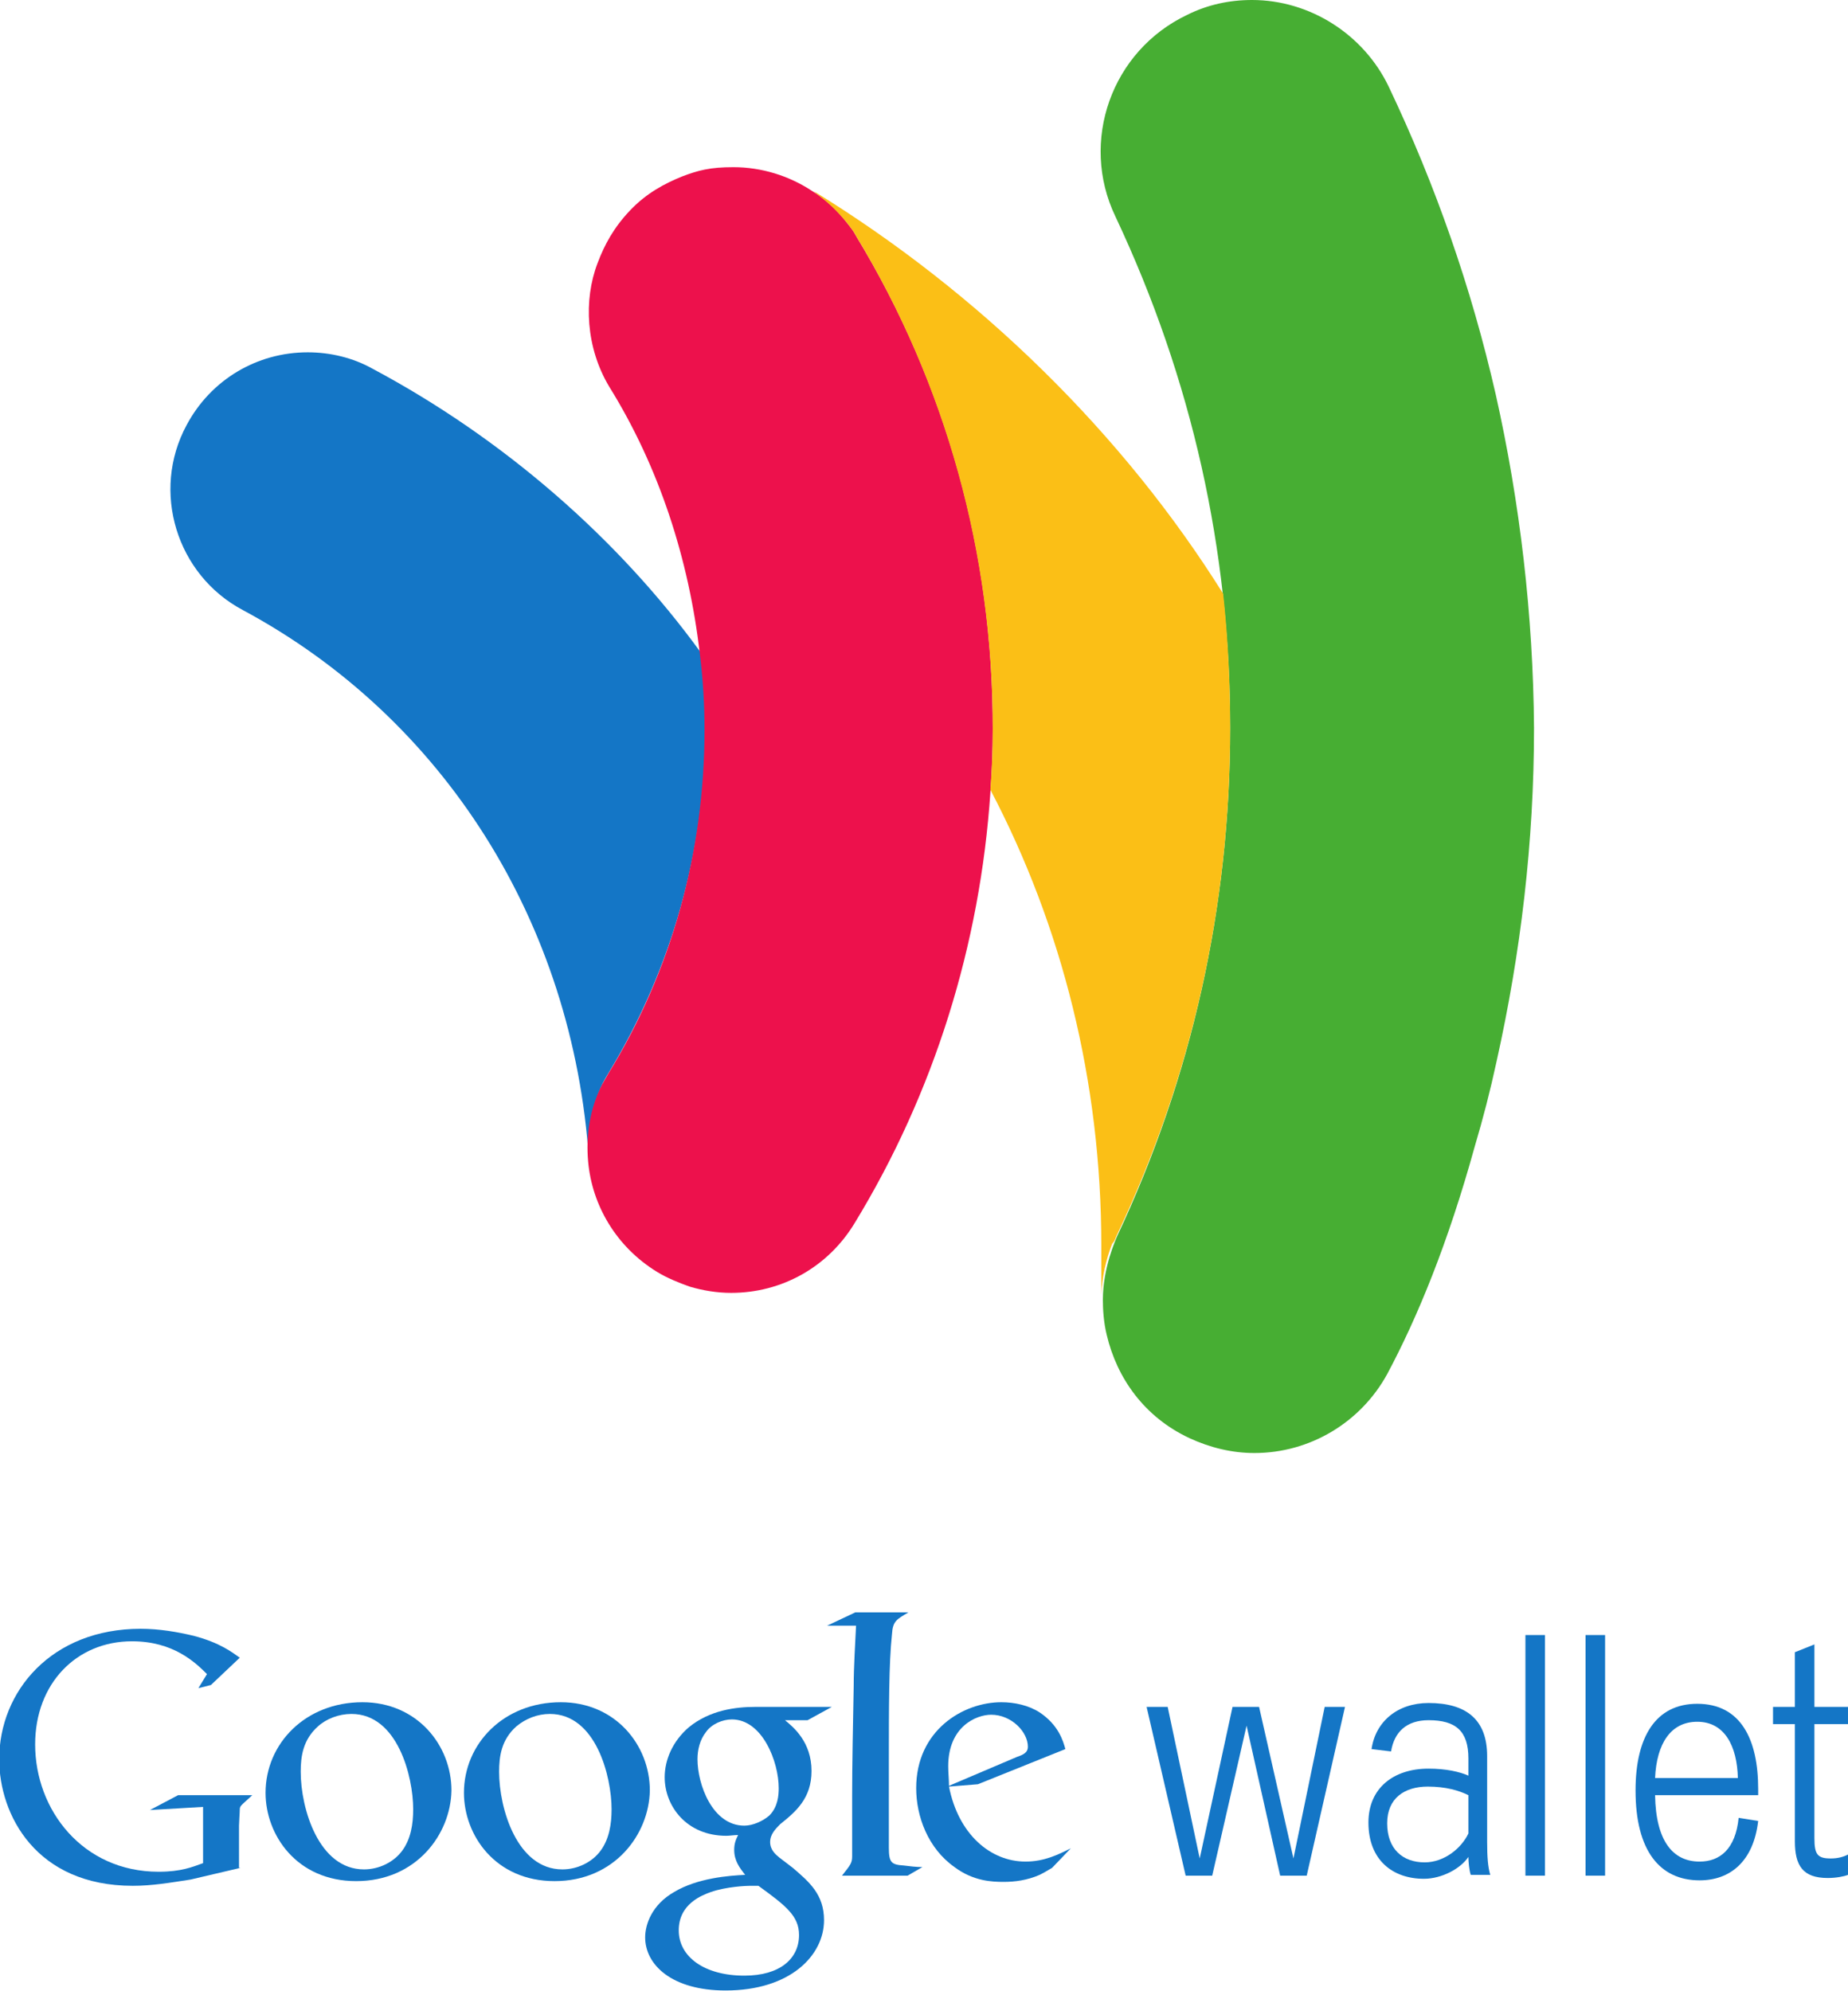
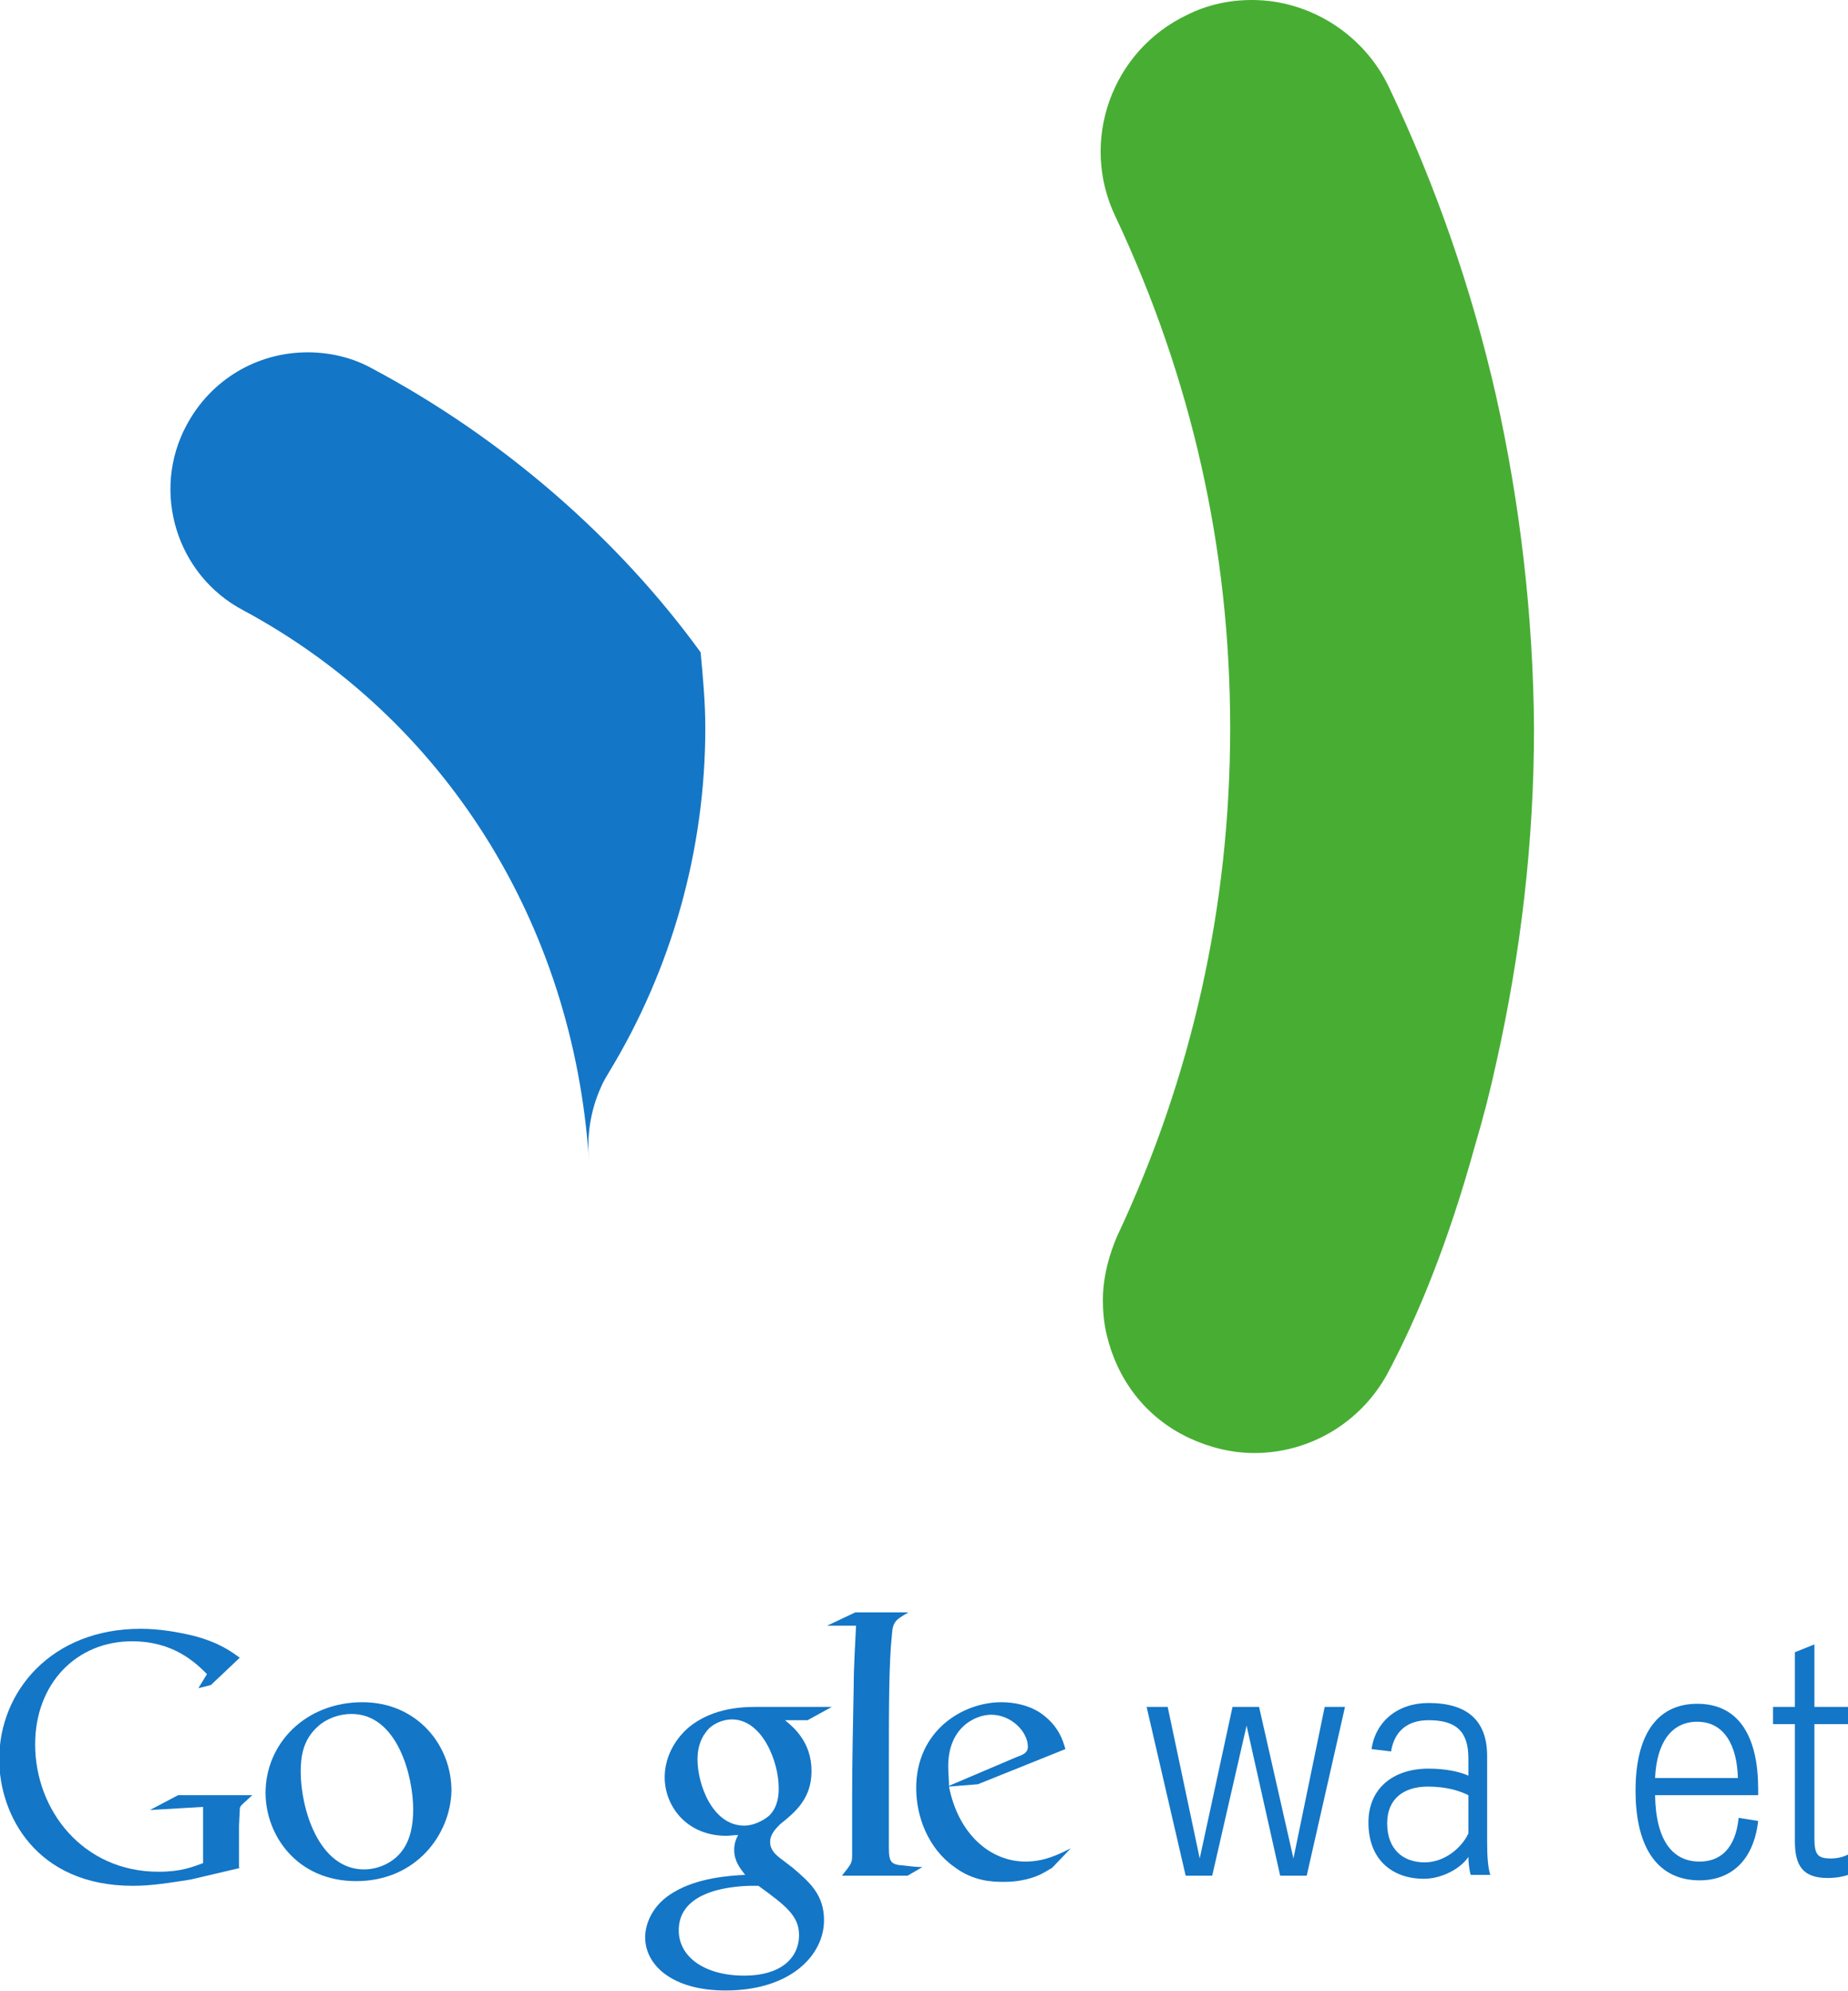
<svg xmlns="http://www.w3.org/2000/svg" version="1.1" id="svg2" x="0px" y="0px" viewBox="21.4 22.1 236.6 254.9" enable-background="new 21.4 22.1 236.6 254.9" xml:space="preserve">
  <g id="g3043">
    <path id="path8" fill="#1476C6" d="M156.1,261.2c-0.5,0.3-1,0.6-1.6,0.9c-1.6,0.7-3.2,0.9-4.6,0.9c-1.5,0-3.9-0.1-6.3-1.9   c-3.4-2.4-4.9-6.5-4.9-10.1c0-7.4,6-11,10.9-11c1.7,0,3.5,0.4,4.9,1.3c2.4,1.6,3,3.6,3.3,4.7l-11.2,4.5l-3.7,0.3   c1.2,6.1,5.3,9.6,9.8,9.6c2.4,0,4.2-0.9,5.8-1.7L156.1,261.2z M151.6,247c0.9-0.3,1.4-0.6,1.4-1.3c0-1.9-2.1-4.1-4.7-4.1   c-1.9,0-5.5,1.5-5.5,6.6c0,0.8,0.1,1.7,0.1,2.5L151.6,247" />
    <path id="path10" fill="#1476C6" d="M137.6,262.2h-8.4c1.1-1.4,1.3-1.6,1.3-2.5v-7.8c0-3.7,0.1-9,0.2-14c0-2.4,0.2-5.5,0.3-7.7   h-3.7l3.6-1.7h6.8c-1.5,0.9-2,1.1-2.1,2.8c-0.4,3.7-0.4,9.5-0.4,16.3v11c0,1.9,0.3,2.2,1.9,2.3c0.8,0.1,1.6,0.2,2.4,0.2   L137.6,262.2" />
    <path id="path12" fill="#1476C6" d="M121.9,242.3c1.1,0.9,3.4,2.8,3.4,6.5c0,3.5-2,5.2-4,6.8c-0.6,0.6-1.3,1.3-1.3,2.3   c0,1,0.7,1.6,1.2,2l1.7,1.3c2.1,1.8,4,3.4,4,6.7c0,4.5-4.3,9-12.6,9c-6.9,0-10.3-3.3-10.3-6.8c0-1.7,0.9-4.2,3.7-5.8   c3-1.8,7-2.1,9.1-2.2c-0.7-0.9-1.4-1.8-1.4-3.2c0-0.8,0.2-1.3,0.5-1.9c-0.5,0-1.1,0.1-1.5,0.1c-5.1,0-7.9-3.8-7.9-7.5   c0-2.2,1-4.6,3.1-6.4c2.7-2.2,6-2.6,8.5-2.6h9.8l-3.1,1.7L121.9,242.3L121.9,242.3z M118.5,263.5c-0.4,0-0.6,0-1.1,0   c-0.4,0-3,0.1-5,0.8c-1.1,0.4-4.1,1.5-4.1,4.9c0,3.4,3.3,5.8,8.4,5.8c4.6,0,7-2.2,7-5.2C123.7,267.4,122.1,266.1,118.5,263.5    M119.9,254.5c1.1-1.1,1.2-2.6,1.2-3.5c0-3.4-2.1-8.8-6-8.8c-1.2,0-2.6,0.6-3.3,1.6c-0.8,1-1.1,2.3-1.1,3.5c0,3.2,1.9,8.5,6,8.5   C117.8,255.8,119.1,255.2,119.9,254.5" />
-     <path id="path14" fill="#1476C6" d="M92.4,262.9c-7.6,0-11.6-5.9-11.6-11.3c0-6.3,5.1-11.6,12.4-11.6c7,0,11.4,5.5,11.4,11.3   C104.5,256.9,100.1,262.9,92.4,262.9 M98.3,259c1.1-1.5,1.4-3.4,1.4-5.3c0-4.2-2-12.2-7.9-12.2c-1.6,0-3.1,0.6-4.3,1.6   c-1.9,1.7-2.2,3.8-2.2,5.8c0,4.7,2.3,12.5,8.1,12.5C95.3,261.4,97.2,260.5,98.3,259" />
    <path id="path16" fill="#1476C6" d="M67,262.9c-7.6,0-11.6-5.9-11.6-11.3c0-6.3,5.1-11.6,12.4-11.6c7,0,11.4,5.5,11.4,11.3   C79.1,256.9,74.7,262.9,67,262.9 M72.9,259c1.1-1.5,1.4-3.4,1.4-5.3c0-4.2-2-12.2-7.9-12.2c-1.6,0-3.2,0.6-4.3,1.6   c-1.9,1.7-2.2,3.8-2.2,5.8c0,4.7,2.3,12.5,8.1,12.5C69.9,261.4,71.8,260.5,72.9,259" />
    <path id="path18" fill="#1476C6" d="M52.2,261.2l-6.4,1.5c-2.6,0.4-4.9,0.8-7.4,0.8c-12.4,0-17.1-9.1-17.1-16.2   c0-8.7,6.7-16.7,18.1-16.7c2.4,0,4.7,0.4,6.8,0.9c3.4,0.9,4.9,2.1,5.9,2.8l-3.7,3.5l-1.6,0.4l1.1-1.8c-1.5-1.5-4.3-4.2-9.6-4.2   c-7.1,0-12.4,5.4-12.4,13.2c0,8.4,6.1,16.3,15.8,16.3c2.9,0,4.3-0.6,5.7-1.1v-7.2l-6.8,0.4l3.6-1.9h9.5l-1.2,1.1   c-0.3,0.3-0.4,0.4-0.4,0.7c0,0.4-0.1,1.7-0.1,2.1V261.2" />
    <path id="path20" fill="#1476C6" d="M176.6,262.2h-3.4l-5-21.6h2.7L175,260l4.2-19.4h3.4L187,260l4-19.4h2.6l-4.9,21.6h-3.4   L181,243L176.6,262.2" />
    <path id="path22" fill="#1476C6" d="M209.4,247.2c0-3.5-1.6-4.9-5.1-4.9c-2.8,0-4.4,1.5-4.8,4L197,246c0.5-3.5,3.3-5.9,7.3-5.9   c4.8,0,7.5,2.1,7.5,6.8v11c0,1.9,0.1,3.2,0.4,4.2h-2.5c-0.2-0.6-0.3-1.7-0.3-2.3c-1,1.5-3.4,2.8-5.7,2.8c-4,0-7.1-2.4-7.1-7.2   c0-4.4,3.2-6.9,7.7-6.9c2.2,0,4,0.4,5.1,0.9L209.4,247.2L209.4,247.2z M209.4,251.9c-1.2-0.6-2.9-1.1-5.2-1.1c-3,0-5.2,1.5-5.2,4.7   c0,3.3,2,5,4.8,5c2.5,0,4.7-1.8,5.6-3.7V251.9" />
-     <path id="path24" fill="#1476C6" d="M216.7,262.2h2.5v-30.8h-2.5V262.2z" />
-     <path id="path26" fill="#1476C6" d="M224.4,262.2h2.5v-30.8h-2.5V262.2z" />
    <path id="path28" fill="#1476C6" d="M239,260.4c2.6,0,4.6-1.6,5-5.6l2.5,0.4c-0.6,5.2-3.6,7.6-7.5,7.6c-5.1,0-8.2-3.8-8.2-11.5   c0-6.9,2.6-11.1,7.9-11.1c5.6,0,7.8,4.6,7.8,10.9v0.8h-13.2C233.4,257.8,235.6,260.4,239,260.4 M243.9,249.7L243.9,249.7   c-0.1-4.1-1.7-7.2-5.2-7.2c-3.4,0-5.2,2.8-5.4,7.2L243.9,249.7" />
    <path id="path30" fill="#1476C6" d="M258,262.1c-0.5,0.2-1.5,0.4-2.6,0.4c-3.2,0-4.2-1.6-4.2-4.7v-15h-2.8v-2.2h2.8v-7l2.5-1v8h4.3   v2.2h-4.3v14.6c0,2.1,0.4,2.6,2.1,2.6c0.9,0,1.6-0.2,2.2-0.5V262.1" />
  </g>
  <g id="g3025">
    <path id="path34" fill="#1476C6" d="M111.1,105.6C100.5,91,85.8,78.2,69.1,69.3c-2.5-1.4-5.4-2.1-8.3-2.1c-6.5,0-12.4,3.5-15.5,9.3   c-4.6,8.5-1.3,19.2,7.2,23.7c25.7,13.8,42.3,40,44.3,70.4c0,0,0-0.1,0-0.1c-0.3-3.4,0.3-6.7,1.8-9.8c0.2-0.4,0.5-0.9,0.8-1.4   c8-13.2,12.3-28.4,12.3-44C111.7,112,111.4,108.8,111.1,105.6" />
    <path id="path36" fill="#47AE33" d="M212.9,72.6c-3.1-13.6-7.7-26.8-13.7-39.4c-3.2-6.7-10.1-11.1-17.5-11.1   c-2.9,0-5.7,0.6-8.3,1.9c-9.7,4.6-13.8,16.2-9.2,25.8c9.8,20.8,14.7,42.7,14.7,65.5c0,22.8-4.9,44.7-14.5,65.1   c-0.1,0.3-1.8,3.9-1.8,8.1c0,1.2,0.1,2.9,0.5,4.5c1.3,5.5,4.8,10.5,10.6,13.2c2.6,1.2,5.4,1.9,8.3,1.9c7.1,0,13.6-3.9,17-10.1   c3.9-7.3,7.8-16.8,11.2-29.1c1.1-3.7,2-7.2,2.8-10.9c3.1-13.9,4.8-28.1,4.8-42.7C217.7,100.9,216,86.4,212.9,72.6" />
-     <path id="path38" fill="#ED114C" d="M131,52.3c-0.3-0.6-0.7-1.1-1.1-1.6c-1.3-1.7-2.8-3.1-4.6-4.2c-2.9-1.9-6.4-3-10-3   c-3,0-4.5,0.4-6.6,1.2c-2.2,0.9-4.5,2.1-6.6,4.3c-2.1,2.2-3.3,4.4-4.2,6.8c-1.8,4.7-1.5,10.8,1.5,15.8   c6.4,10.3,10.2,22.1,11.6,34.2c0.4,3.2,0.6,6.5,0.6,9.7c0,15.6-4.2,30.8-12.3,44c-0.3,0.5-0.5,0.9-0.8,1.4   c-1.6,3.1-2.1,6.6-1.8,9.9c0.5,5.6,3.6,10.9,8.8,14.1c1.3,0.8,2.8,1.4,4.2,1.9c1.7,0.5,3.5,0.8,5.3,0.8c6.5,0,12.4-3.3,15.8-8.9   c10.2-16.7,16.1-35.7,17.4-55.2c0.2-2.6,0.3-5.3,0.3-7.9C148.6,93,142.5,71.2,131,52.3" />
-     <path id="path40" fill="#FBBF16" d="M164.3,180.4c9.7-20.4,14.6-42.3,14.6-65.1c0-7.8-0.5-13.5-0.9-17.2   c-12.7-20.3-31.1-38.5-52.7-51.7c0,0,0.5,0.3,0.5,0.4c1.5,1.1,2.7,2.2,4.1,3.9c0.3,0.4,0.8,1,1.1,1.6c11.5,19,17.5,40.7,17.5,63   c0,2.7-0.1,5.3-0.3,7.9c9.2,17.5,14.2,37.4,14.2,58.3c0,1.7,0,4.3,0,6.3c0.1-2.2,0.6-4.5,1.4-6.5   C164.1,181,164.2,180.7,164.3,180.4" />
  </g>
</svg>